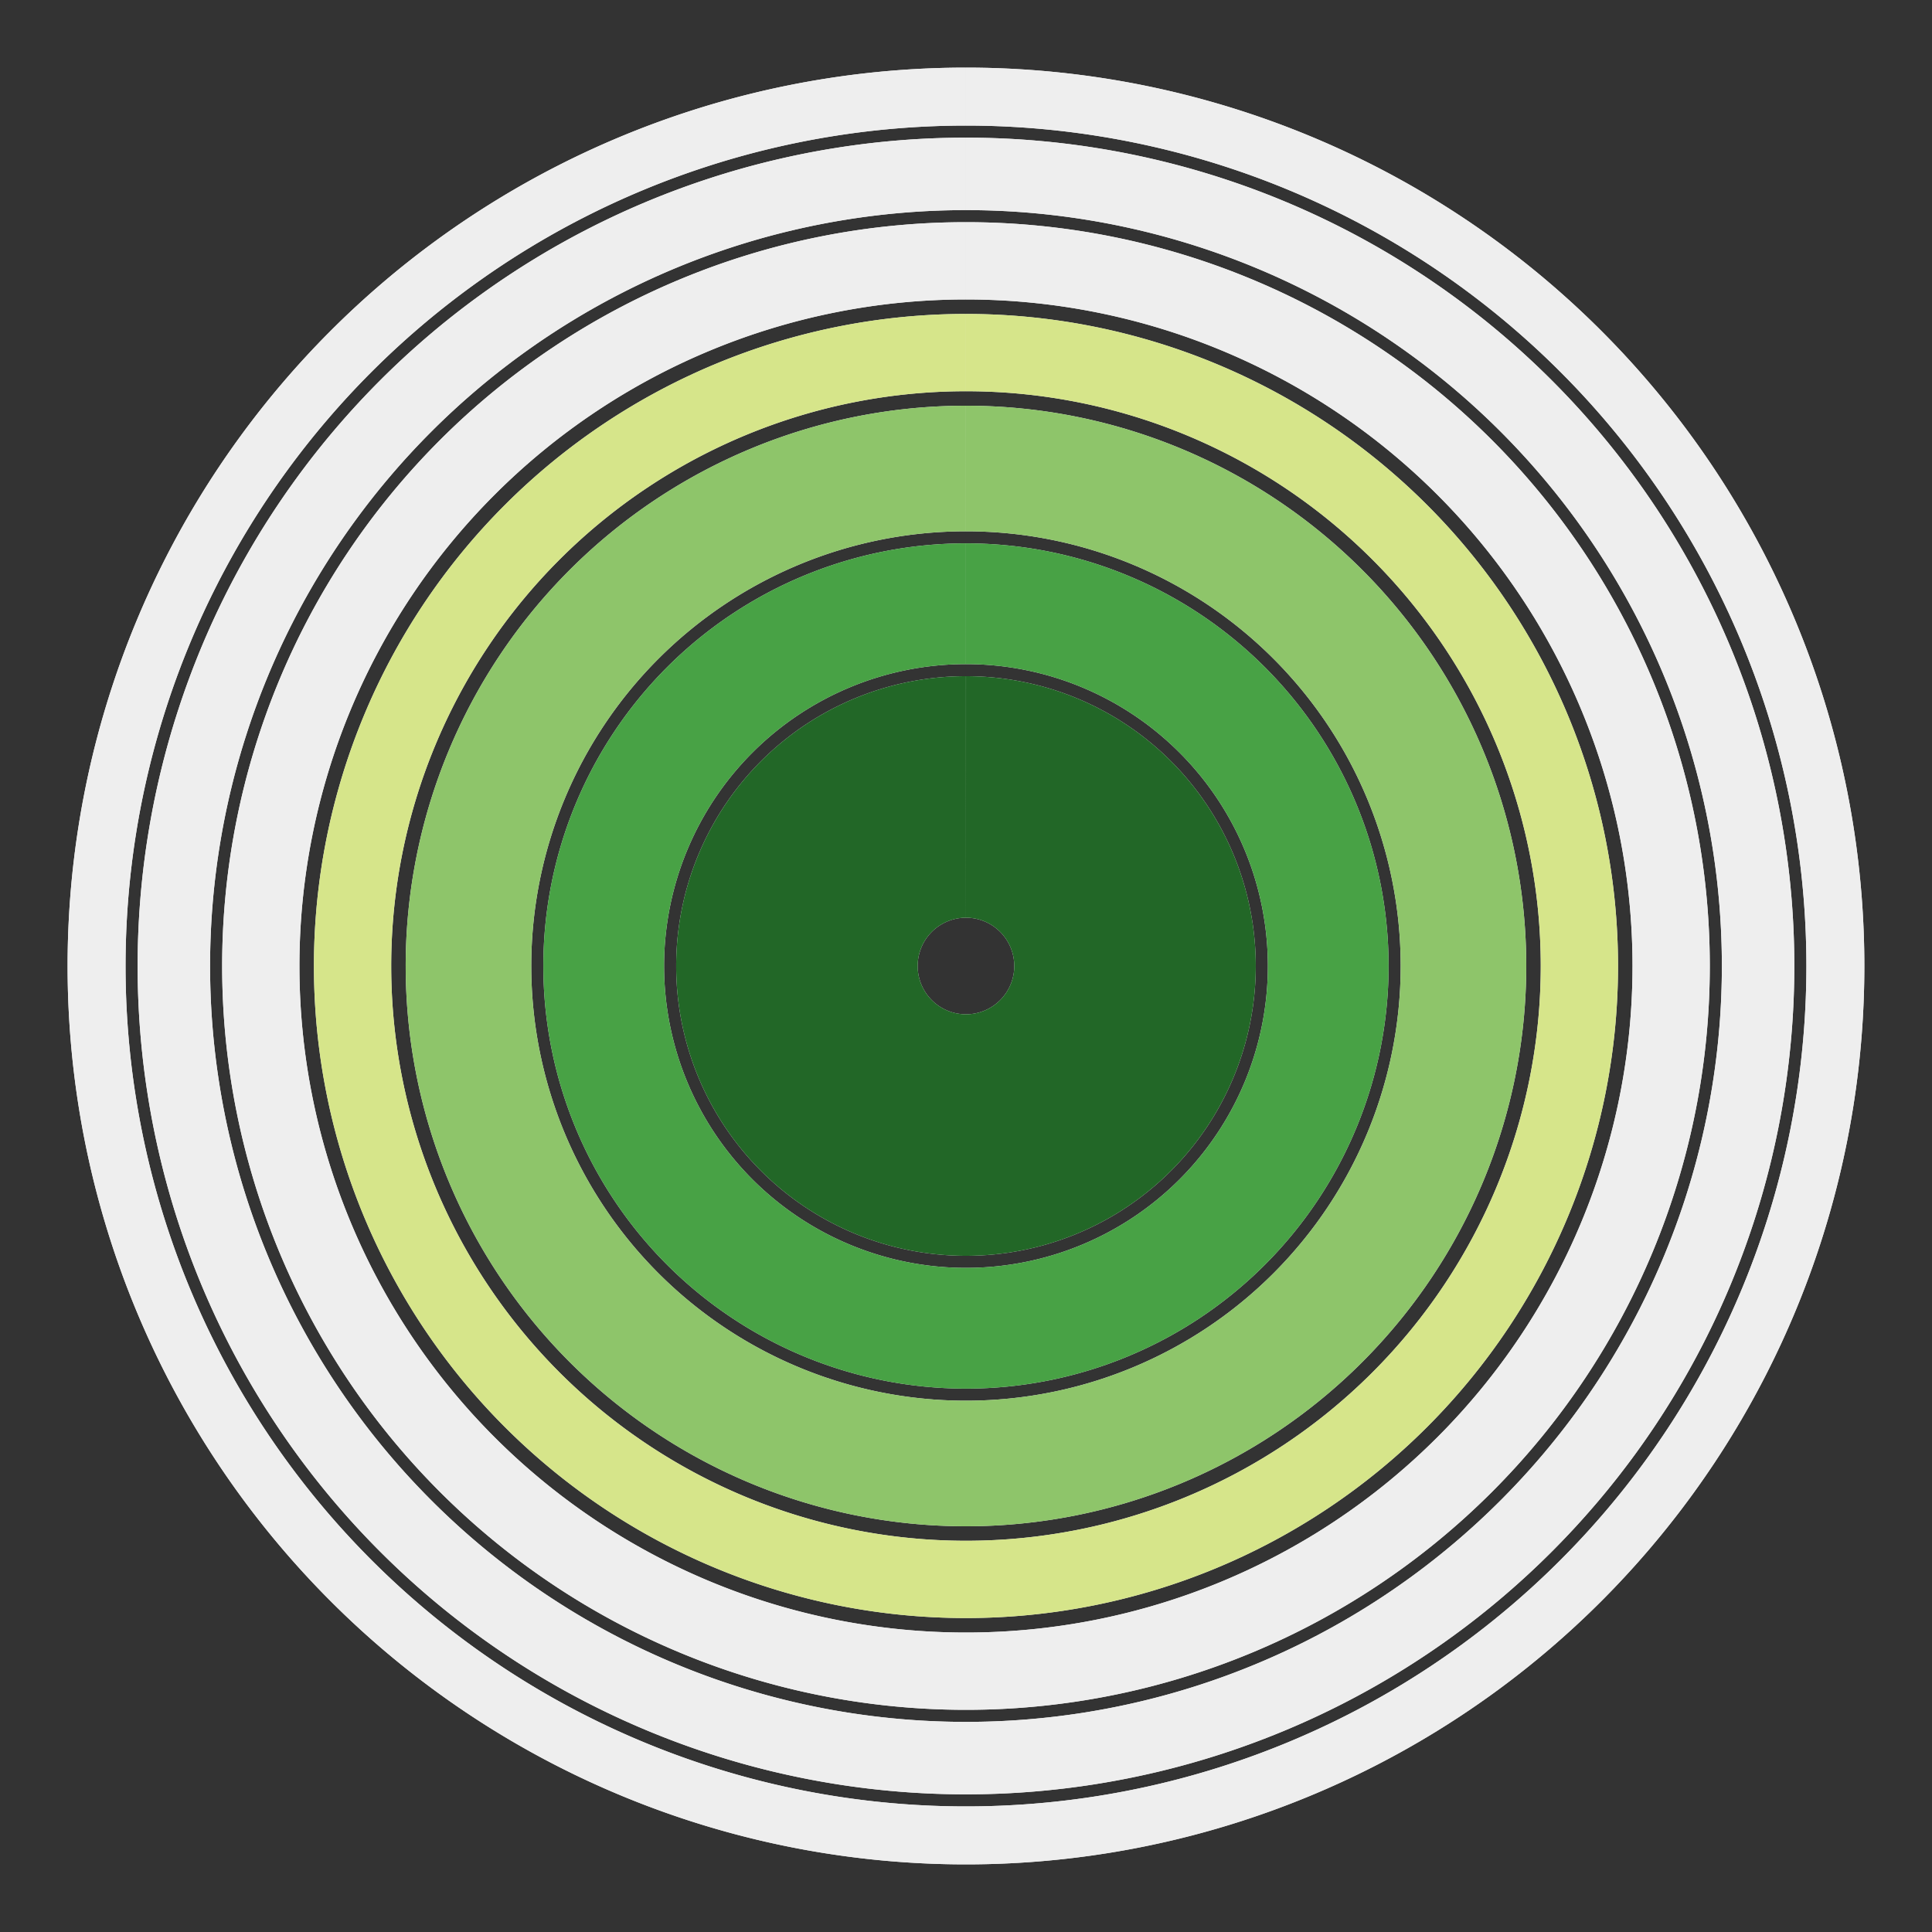
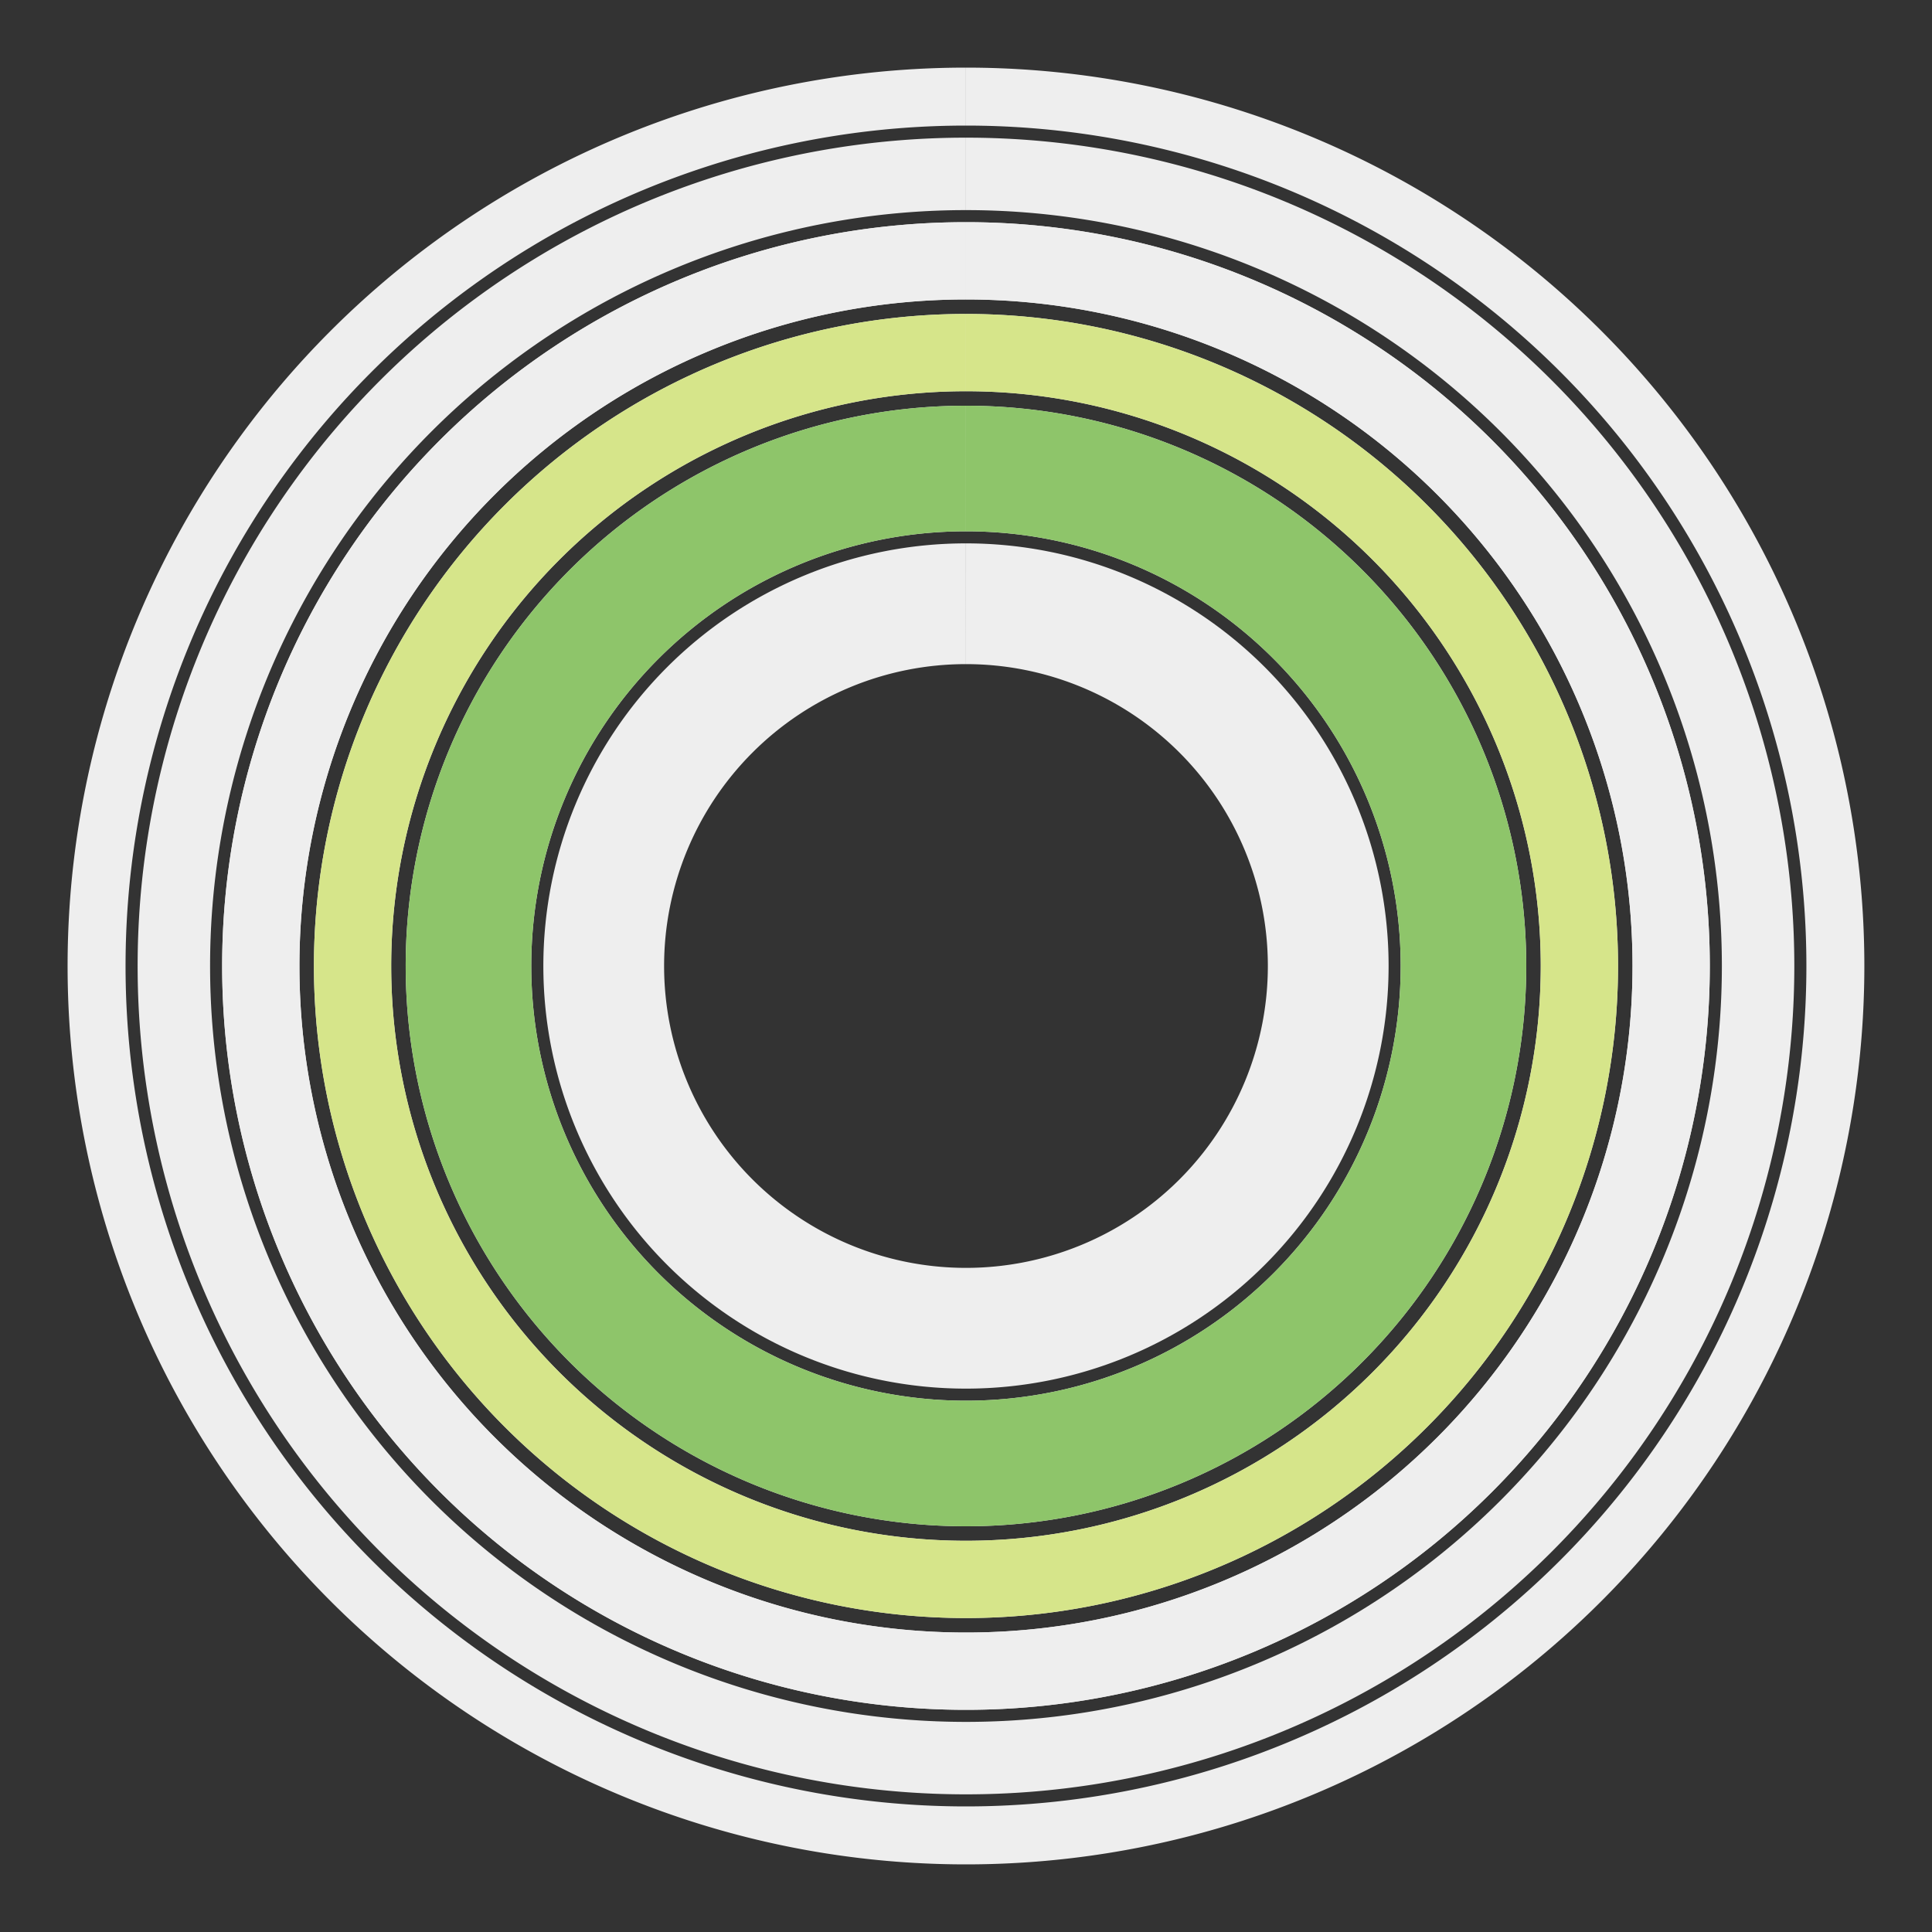
<svg xmlns="http://www.w3.org/2000/svg" id="svg" width="300" height="300" viewBox="0 0 400 400">
  <rect x="0" y="0" width="400" height="400" fill="#333333" stroke="none" />
  <desc>Created with Snap</desc>
  <defs>
    <filter id="Sjud7qf5d1" filterUnits="userSpaceOnUse">
      <feGaussianBlur in="SourceAlpha" stdDeviation="4" />
      <feOffset dx="0" dy="0" result="offsetblur" />
      <feFlood flood-color="#000000" />
      <feComposite in2="offsetblur" operator="in" />
      <feComponentTransfer>
        <feFuncA type="linear" slope="0.5" />
      </feComponentTransfer>
      <feMerge>
        <feMergeNode />
        <feMergeNode in="SourceGraphic" />
      </feMerge>
    </filter>
  </defs>
-   <path d="M200,165 A35,35 0 1,1 199.99,165" stroke="#eeeeee" fill="none" ring="1" level="back" status="off" style="stroke-width: 50; color: rgb(238, 238, 238);" />
  <path d="M200,125 A75,75 0 1,1 199.99,125" stroke="#eeeeee" fill="none" ring="2" level="back" status="off" style="stroke-width: 25; color: rgb(238, 238, 238);" />
  <path d="M200,97 A103,103 0 1,1 199.99,97" stroke="#eeeeee" fill="none" ring="3" level="back" status="off" style="stroke-width: 26; color: rgb(238, 238, 238);" />
  <path d="M200,73 A127,127 0 1,1 199.99,73" stroke="#eeeeee" fill="none" ring="4" level="back" status="off" style="stroke-width: 16; color: rgb(238, 238, 238);" />
  <path d="M200,54 A146,146 0 1,1 199.99,54" stroke="#eeeeee" fill="none" ring="5" level="back" status="off" style="stroke-width: 16; color: rgb(238, 238, 238);" />
-   <path d="M200,36 A164,164 0 1,1 199.99,36" stroke="#eeeeee" fill="none" ring="6" level="back" status="off" style="stroke-width: 15; color: rgb(238, 238, 238);" />
-   <path d="M200,20 A180,180 0 1,1 199.99,20" stroke="#eeeeee" fill="none" ring="7" level="back" status="off" style="stroke-width: 12; color: rgb(238, 238, 238);" />
  <path d="M200,20 A180,180 0 1,1 199.99,20" stroke="#eeeeee" fill="none" level="0" items="100" ring="7" status="off" style="stroke-width: 12; color: rgb(238, 238, 238);" />
  <path d="M200,36 A164,164 0 1,1 199.99,36" stroke="#eeeeee" fill="none" level="0" items="100" ring="6" status="off" style="stroke-width: 15; color: rgb(238, 238, 238);" />
  <path d="M200,73 A127,127 0 1,1 199.99,73" stroke="#d6e58a" fill="none" level="1" items="100" ring="4" status="off" style="stroke-width: 16; color: rgb(214, 229, 138);" />
  <path d="M200,54 A146,146 0 1,1 199.99,54" stroke="#eeeeee" fill="none" level="0" items="100" ring="5" status="off" style="stroke-width: 16; color: rgb(238, 238, 238);" />
-   <path d="M200,125 A75,75 0 1,1 199.99,125" stroke="#48a245" fill="none" level="3" items="100" ring="2" status="off" style="stroke-width: 25; color: rgb(72, 162, 69);" />
  <path d="M200,97 A103,103 0 1,1 199.99,97" stroke="#8ec56a" fill="none" level="2" items="100" ring="3" status="off" style="stroke-width: 26; color: rgb(142, 197, 106);" />
-   <path d="M200,165 A35,35 0 1,1 199.99,165" stroke="#226727" fill="none" level="4" items="100" ring="1" status="off" style="stroke-width: 50; color: rgb(34, 103, 39);" />
</svg>